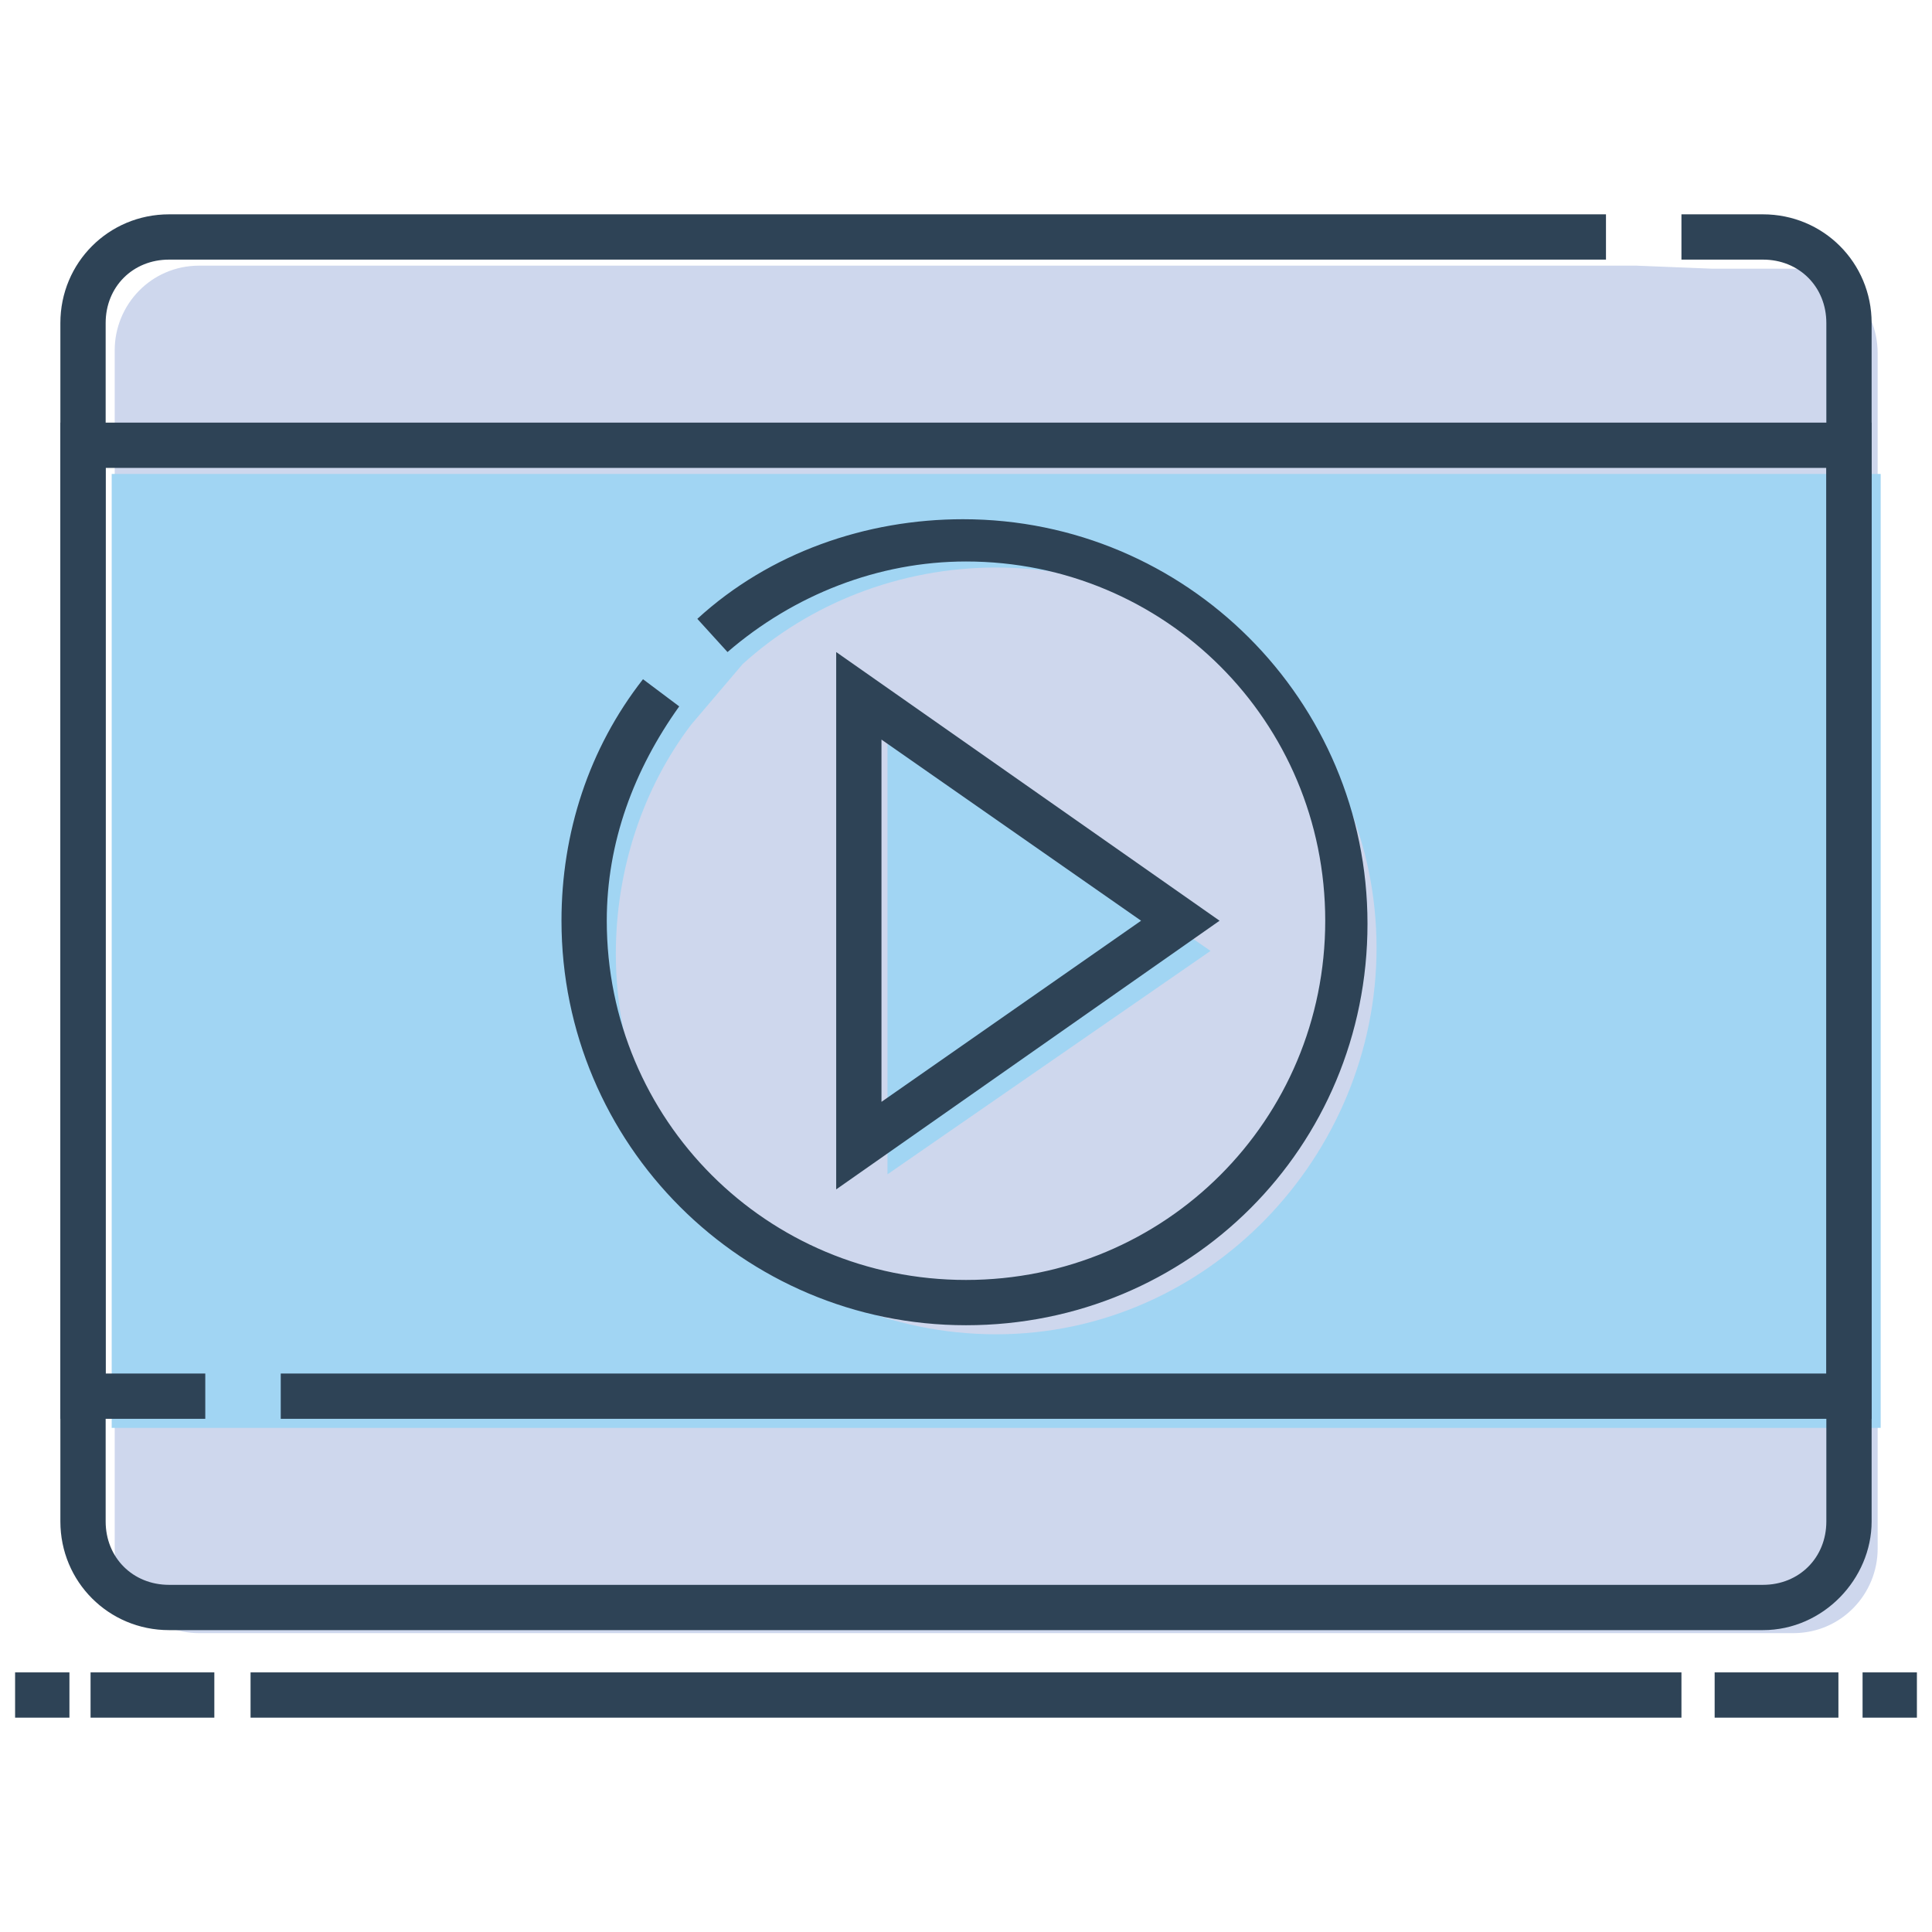
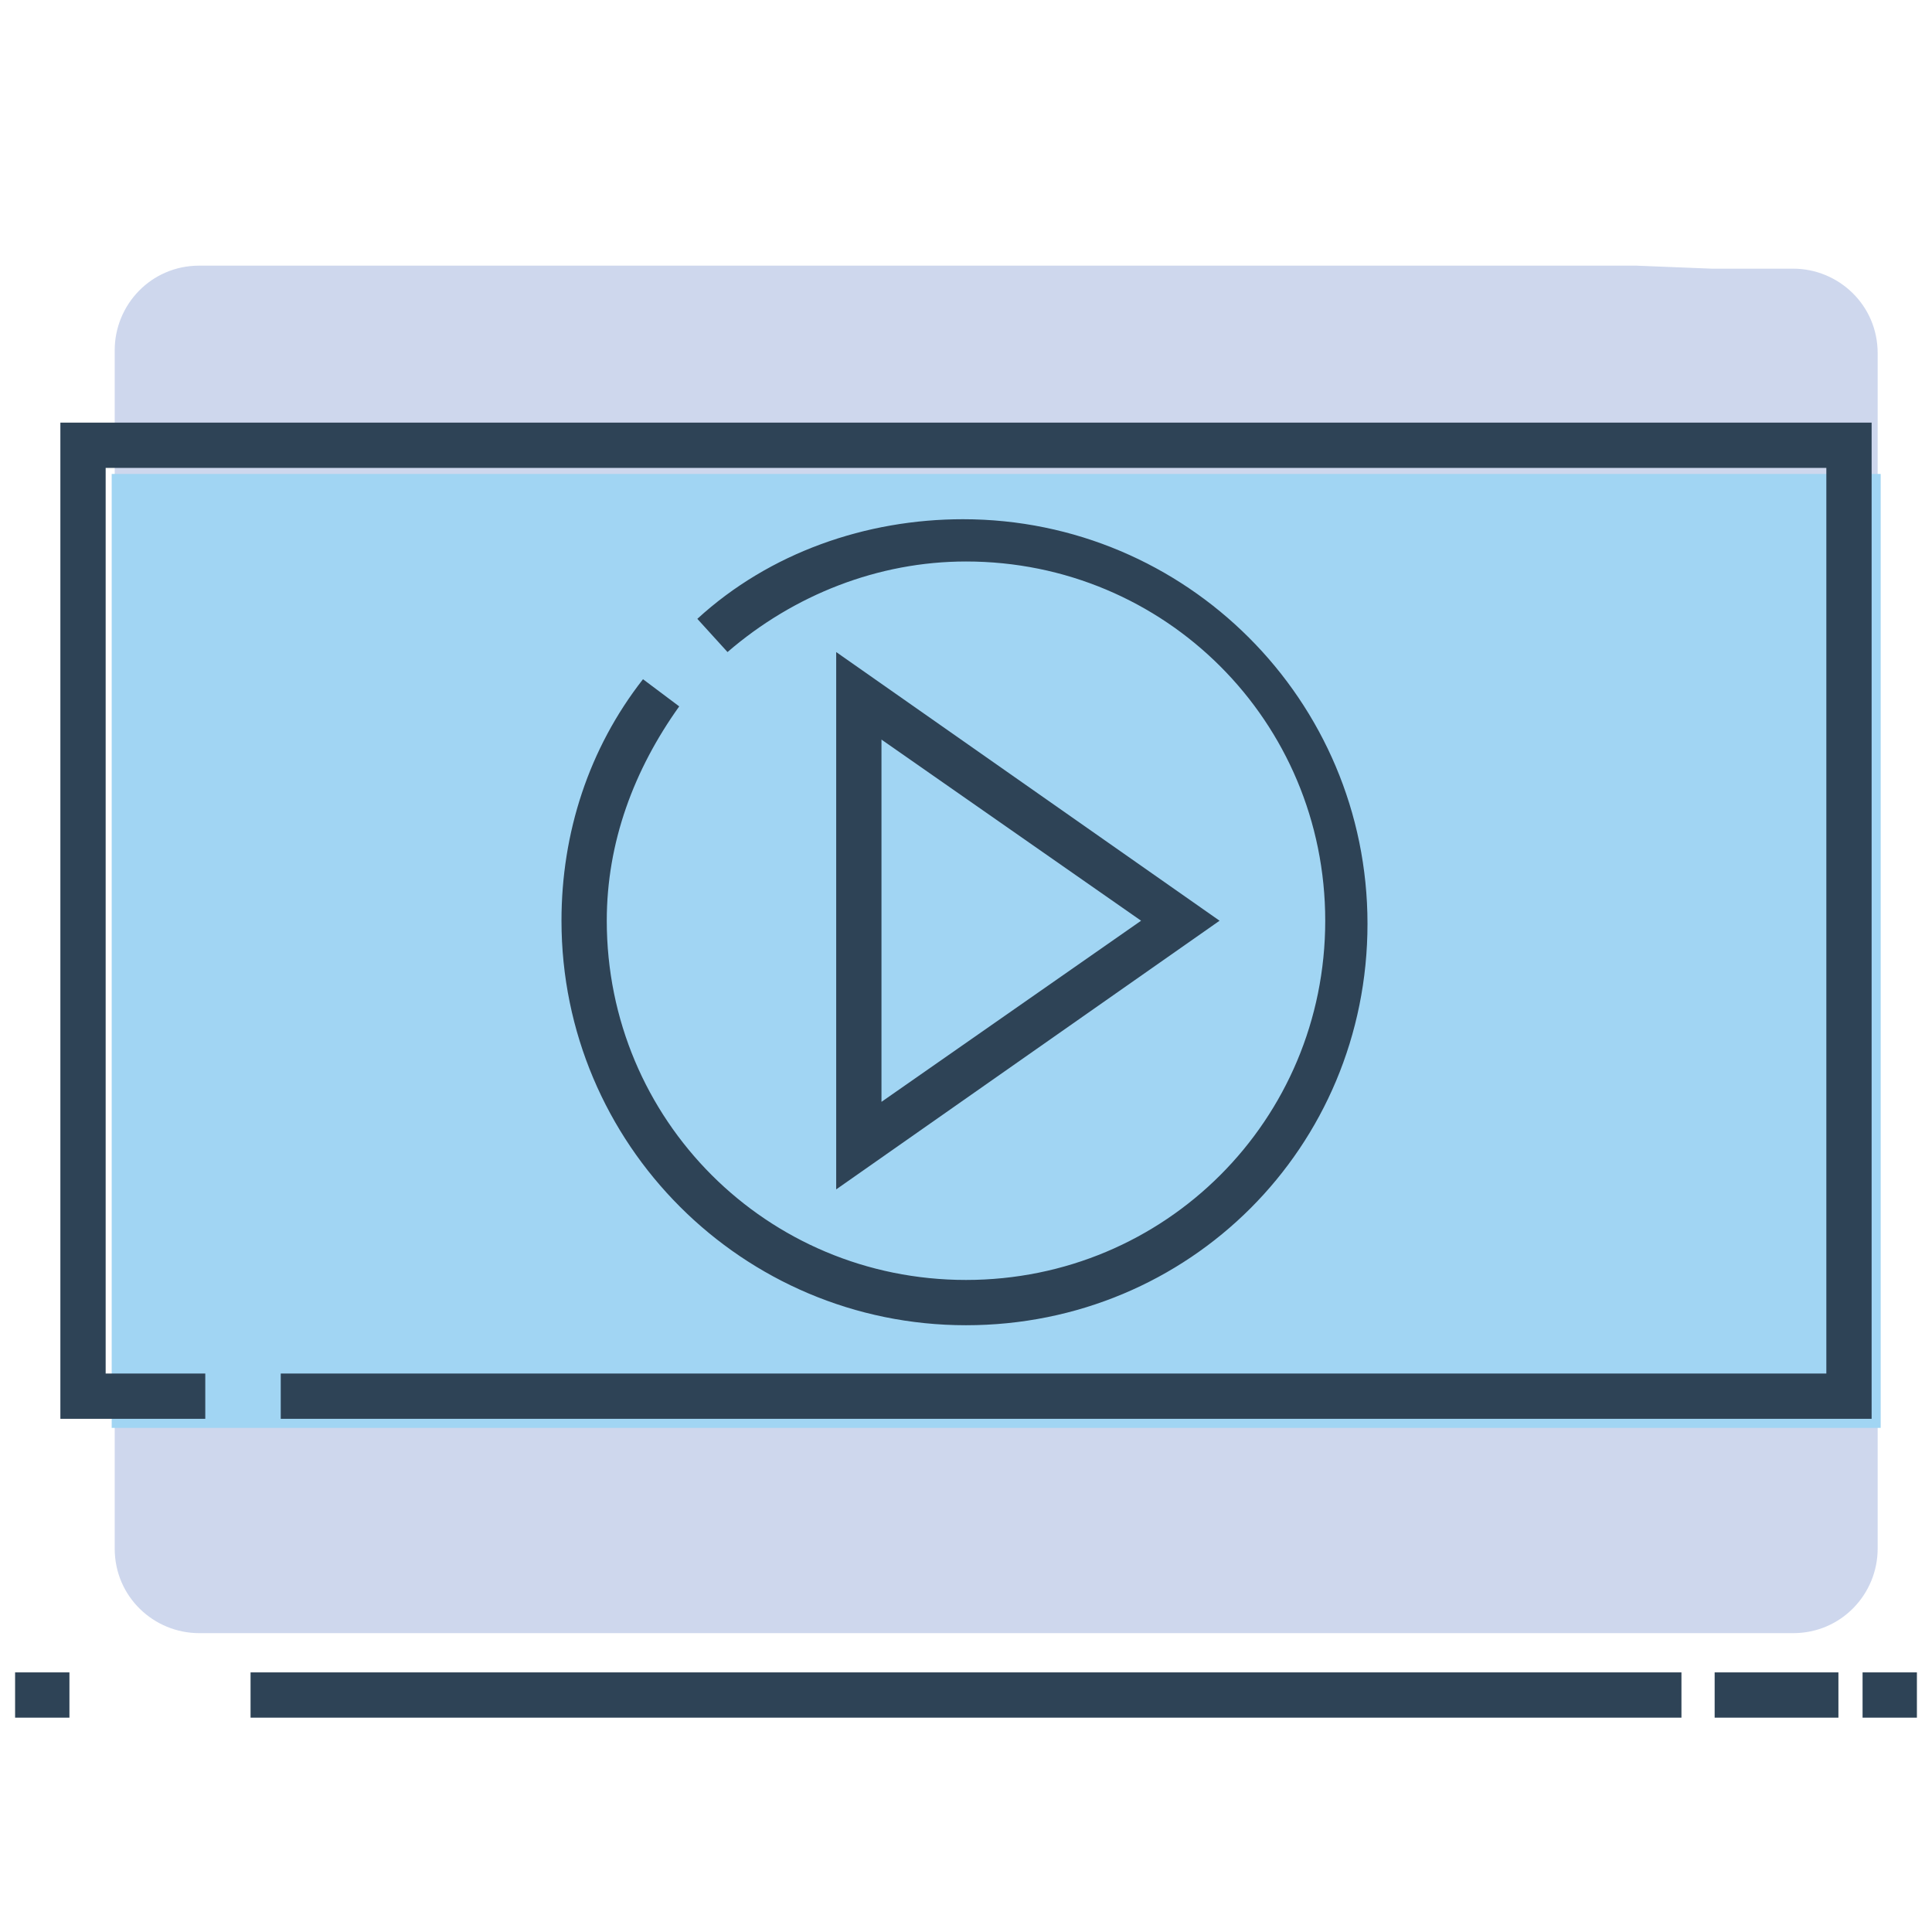
<svg xmlns="http://www.w3.org/2000/svg" id="Layer_1" enable-background="new 0 0 64 64" viewBox="0 0 64 64">
  <g>
    <g>
      <g>
        <path d="m54.2 8.8h-47.6c-1.6 0-2.8 1.3-2.8 2.8v39.7c0 1.6 1.3 2.8 2.8 2.8h52.8c1.6 0 2.8-1.3 2.8-2.8v-39.6c0-1.6-1.3-2.8-2.8-2.8h-2.7" fill="#ced7ed" />
      </g>
    </g>
    <g>
      <g>
        <path d="m10.3 47.3h52v-31.6h-58.6v31.6h4.1" fill="#a1d5f3" />
      </g>
    </g>
    <g>
      <g>
-         <path d="m24.6 22c2.2-2 5.2-3.2 8.4-3.2 7 0 12.6 5.7 12.6 12.6s-5.6 12.8-12.6 12.8-12.6-5.7-12.6-12.6c0-2.8.9-5.5 2.5-7.6" fill="#ced7ed" />
-       </g>
+         </g>
    </g>
    <g>
      <g>
        <path d="m29.4 24.1v14.8l10.7-7.4z" fill="#a1d5f3" />
      </g>
    </g>
    <g>
      <g>
        <path d="m8.3 55.4h47.4v1.5h-47.4z" fill="#2e4356" />
      </g>
    </g>
    <g>
      <g>
        <path d="m56.8 55.4h4.1v1.5h-4.1z" fill="#2e4356" />
      </g>
    </g>
    <g>
      <g>
-         <path d="m3 55.4h4.1v1.5h-4.1z" fill="#2e4356" />
-       </g>
+         </g>
    </g>
    <g>
      <g>
        <path d="m.5 55.4h1.8v1.5h-1.8z" fill="#2e4356" />
      </g>
    </g>
    <g>
      <g>
        <path d="m61.7 55.4h1.8v1.5h-1.8z" fill="#2e4356" />
      </g>
    </g>
    <g>
      <g>
-         <path d="" fill="none" stroke="#2e4356" stroke-miterlimit="10" stroke-width="1.5" />
-       </g>
+         </g>
    </g>
    <g>
      <g>
-         <path d="m58.4 54h-52.8c-2 0-3.6-1.6-3.6-3.6v-39.7c0-2 1.6-3.6 3.6-3.6h47.6v1.5h-47.6c-1.2 0-2.1.9-2.1 2.1v39.7c0 1.2.9 2.1 2.1 2.1h52.8c1.2 0 2.1-.9 2.1-2.1v-39.7c0-1.2-.9-2.1-2.1-2.1h-2.7v-1.5h2.7c2 0 3.6 1.6 3.6 3.6v39.7c0 1.9-1.6 3.6-3.6 3.6z" fill="#2e4356" />
-       </g>
+         </g>
    </g>
    <g>
      <g>
        <path d="m62 47h-52.7v-1.5h51.2v-30h-57v30h3.3v1.5h-4.8v-33h60z" fill="#2e4356" />
      </g>
    </g>
    <g>
      <g>
        <path d="m32 43.9c-7.4 0-13.4-6-13.4-13.4 0-2.9.9-5.7 2.7-8l1.2.9c-1.5 2.1-2.4 4.5-2.4 7.1 0 6.6 5.3 11.9 11.9 11.9s11.9-5.3 11.9-11.9-5.3-11.9-11.9-11.9c-2.9 0-5.7 1.1-7.9 3l-1-1.1c2.4-2.2 5.6-3.3 8.8-3.3 7.4 0 13.4 6 13.4 13.4s-5.9 13.3-13.3 13.3z" fill="#2e4356" />
      </g>
    </g>
    <g>
      <g>
        <path d="m27.7 39.4v-17.8l12.7 8.9zm1.5-14.9v12l8.6-6z" fill="#2e4356" />
      </g>
    </g>
  </g>
</svg>